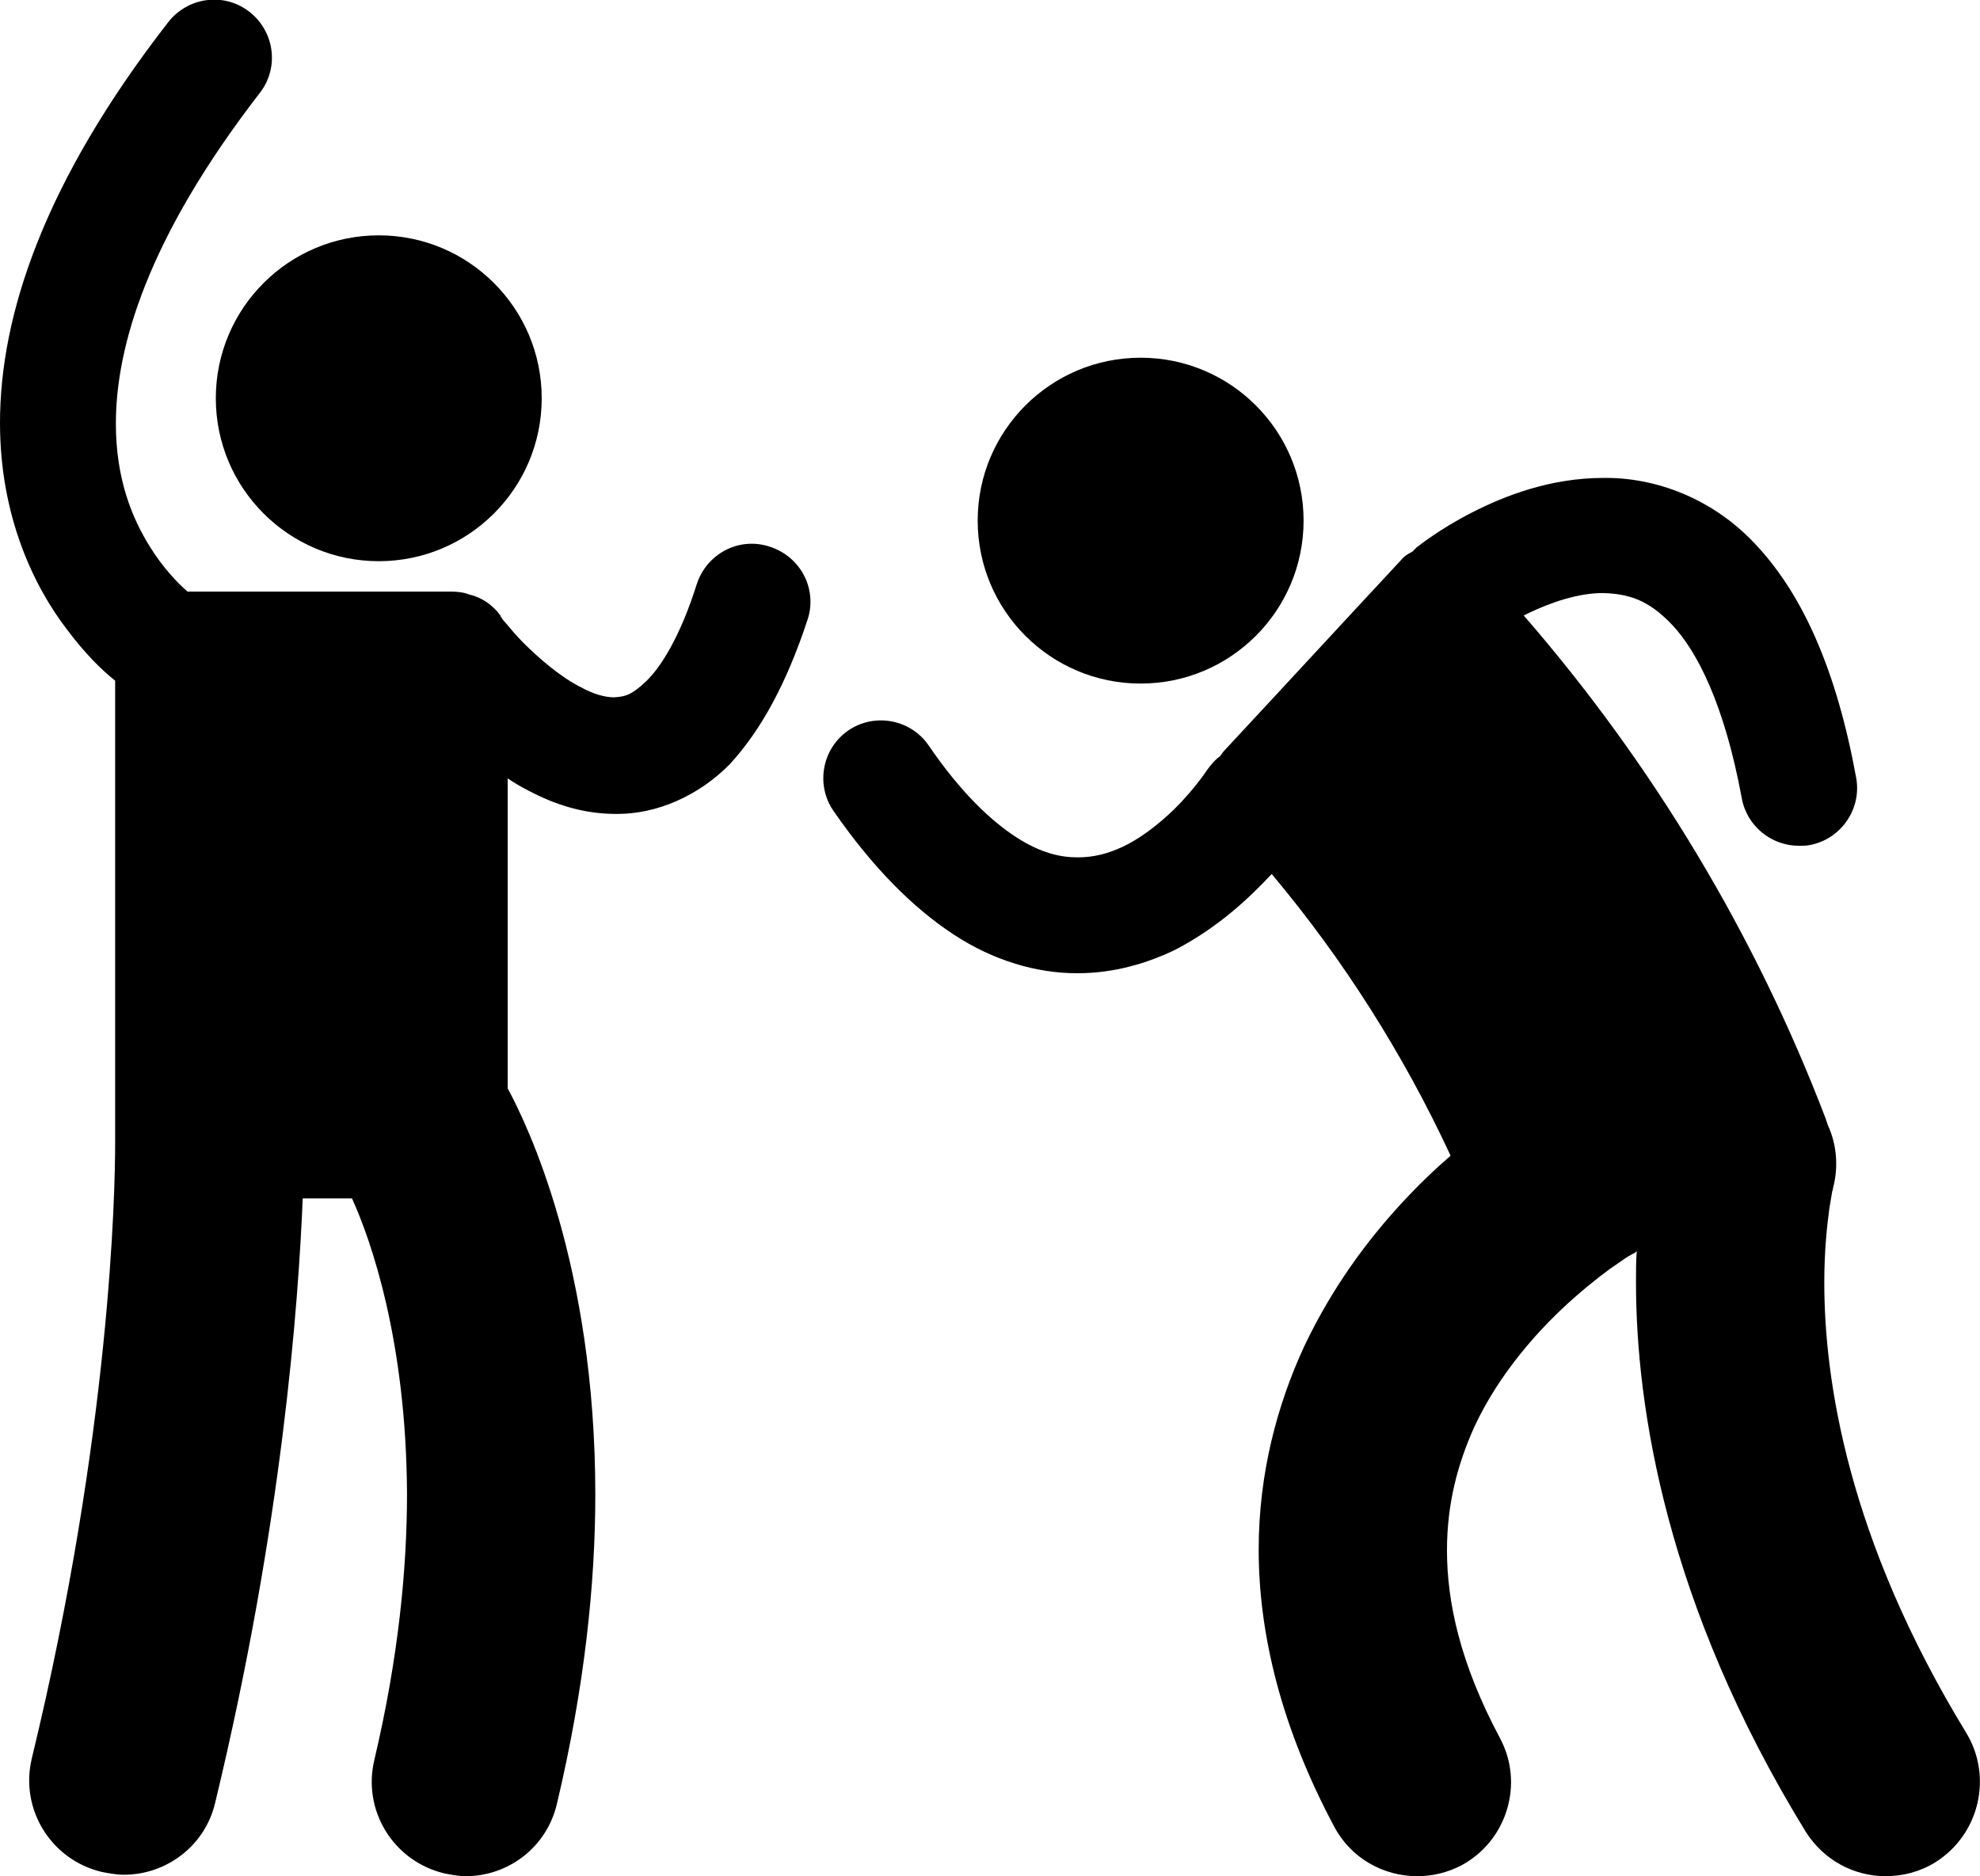
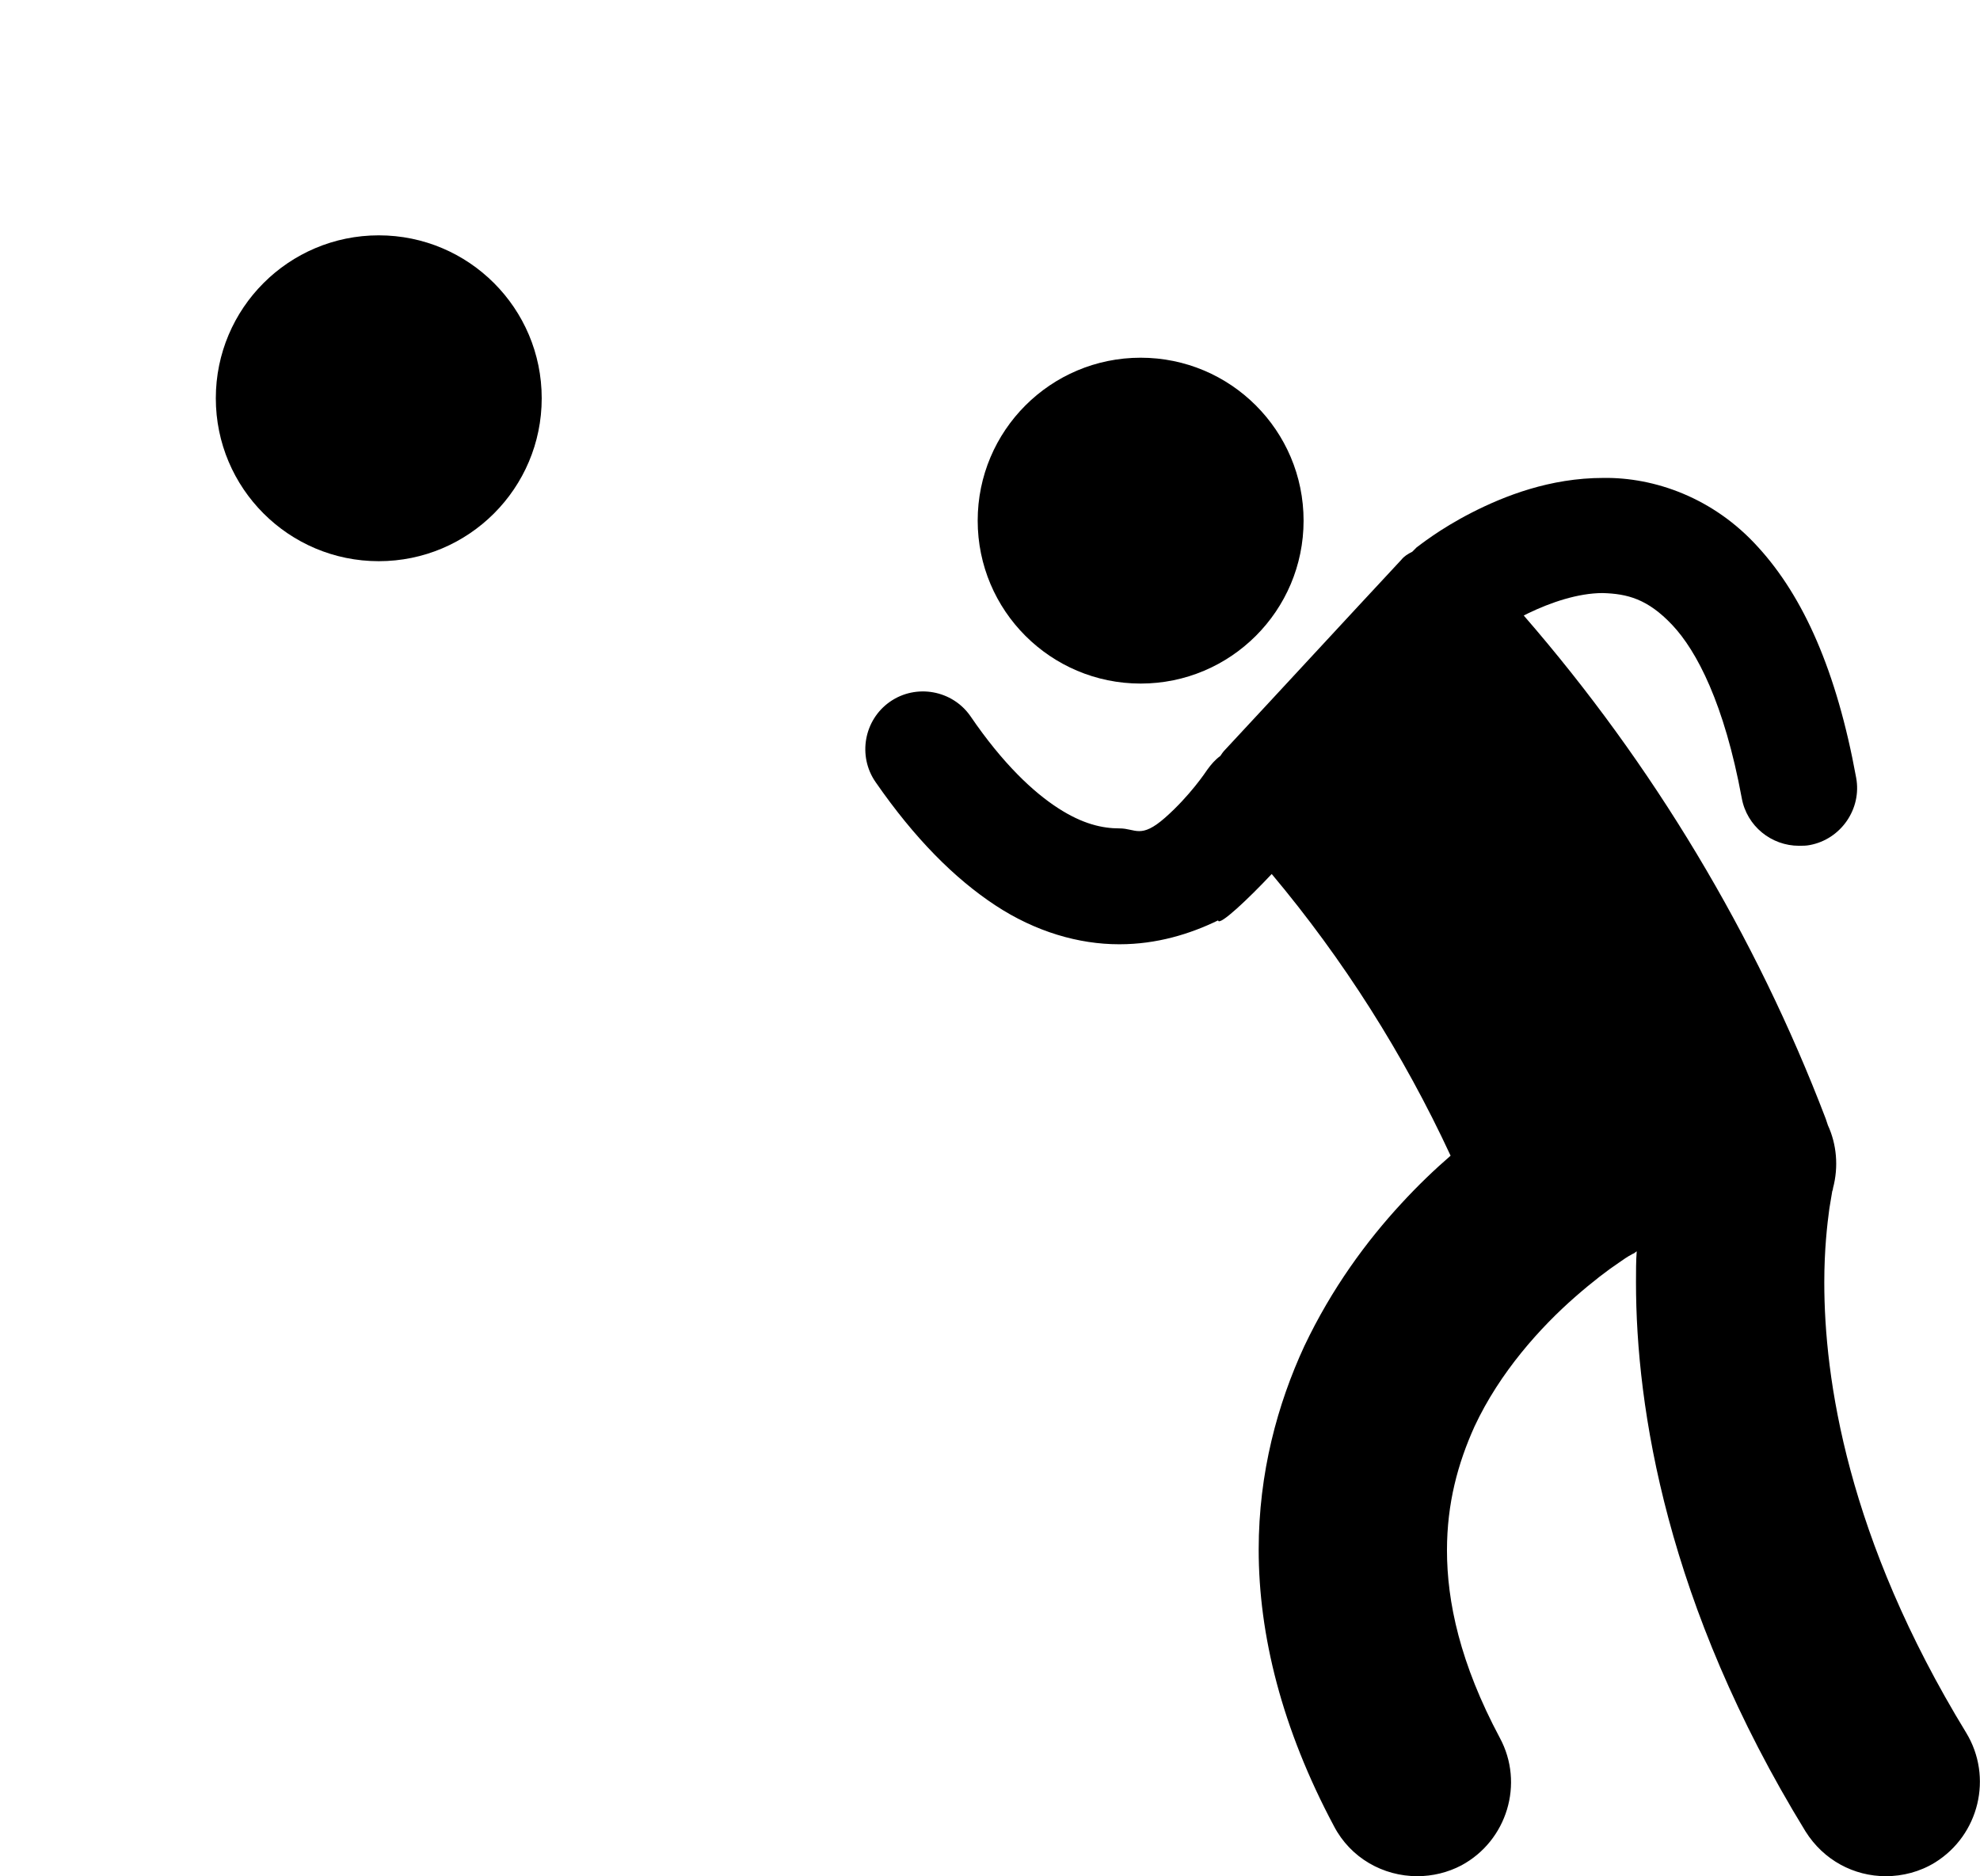
<svg xmlns="http://www.w3.org/2000/svg" version="1.1" id="Calque_1" x="0px" y="0px" viewBox="0 0 273.4 259.1" style="enable-background:new 0 0 273.4 259.1;" xml:space="preserve">
  <g>
    <g>
      <ellipse cx="52.3" cy="55" rx="22.5" ry="22.5" />
-       <path d="M111.5,85.6c1.4-4.2-0.9-8.7-5.2-10.1c-4.2-1.4-8.7,0.9-10.1,5.2c-2.3,7.3-5,11.5-7,13.4c-2.1,2-3,2.1-4.4,2.2    c-1.2,0-2.8-0.4-4.6-1.4c-2.8-1.4-5.8-4-7.9-6.1c-1.1-1.1-1.9-2.1-2.5-2.8c-0.3-0.3-0.5-0.6-0.6-0.8c-0.1-0.1-0.1-0.1-0.1-0.2l0,0    c-1.1-1.5-2.6-2.5-4.3-2.9c-0.8-0.3-1.6-0.4-2.5-0.4H25.9c-1.4-1.2-3.4-3.3-5.2-6.2c-2.5-4-4.7-9.4-4.7-17    c0-10.4,4.2-25.4,19.9-45.7c2.7-3.5,2-8.5-1.5-11.2s-8.5-2-11.2,1.5C6.1,25.1,0,43.5,0,58.4C0,71.2,4.6,80.9,9.3,87    c2.4,3.2,4.7,5.5,6.6,7v62.4c0,0.1,0,0.2,0,0.2l0,0c0,0,0,0,0,0.2s0,0.5,0,1c0,6.6-0.6,40-11.5,85c-1.7,7,2.6,14,9.6,15.7    c1,0.2,2.1,0.4,3.1,0.4c5.9,0,11.2-4,12.6-9.9c9.3-38.5,11.5-69,12.1-83.5h6.8c2.6,5.7,7.5,19.6,7.6,40.8    c0,10.4-1.2,22.7-4.5,36.7c-1.7,7,2.6,14,9.6,15.7c1,0.2,2,0.4,3,0.4c5.9,0,11.2-4,12.6-10c3.8-16,5.3-30.3,5.3-42.7    c0-31.7-9.4-51.1-12.1-56.1v-42.8c0.9,0.6,1.9,1.2,2.9,1.7c3.4,1.8,7.4,3.2,12,3.2c0.1,0,0.2,0,0.3,0c5.3,0,11.1-2.4,15.5-6.9    C105.1,100.8,108.6,94.4,111.5,85.6z" />
    </g>
    <g>
      <ellipse cx="157.5" cy="71.9" rx="22.5" ry="22.5" />
-       <path d="M175.5,120.8l0.1-0.1c9.9,11.8,18.2,24.9,24.7,38.9c-2.2,1.9-4.5,4.1-6.8,6.6c-4.8,5.2-9.6,11.7-13.4,19.7    c-3.7,8-6.3,17.5-6.3,28.1c0,11.8,3.2,24.7,10.4,38.2c2.3,4.4,6.8,6.9,11.5,6.9c2.1,0,4.2-0.5,6.1-1.5c6.3-3.4,8.7-11.3,5.3-17.6    c-5.5-10.3-7.3-18.8-7.3-25.9c0-6.5,1.5-12,3.8-17.1c3.5-7.5,9.1-13.7,13.9-17.9c2.4-2.1,4.5-3.7,6-4.7c0.7-0.5,1.3-0.9,1.7-1.1    c0.2-0.1,0.3-0.2,0.4-0.2l0,0c0.1-0.1,0.3-0.2,0.4-0.3c-0.1,1.3-0.1,2.8-0.1,4.3c0,17.3,4.2,44.5,23.4,75.8    c2.5,4,6.7,6.2,11.1,6.2c2.3,0,4.7-0.6,6.8-1.9c6.1-3.8,8-11.8,4.3-17.9c-16.5-27-19.6-49-19.6-62.2c0-4.5,0.4-8,0.7-10.2    c0.2-1.1,0.3-1.9,0.4-2.4c0.1-0.2,0.1-0.4,0.1-0.4l0,0l0,0c0.8-3,0.5-6.1-0.7-8.7c-0.1-0.3-0.2-0.6-0.3-0.9    c-9.7-25.4-23.9-49-41.7-69.5c0.2-0.1,0.4-0.2,0.6-0.3c3.1-1.5,6.9-2.8,10.3-2.8c3.4,0.1,6.2,0.8,9.6,4.4    c3.4,3.6,7.2,10.9,9.6,23.9c0.7,3.9,4.1,6.6,7.9,6.6c0.5,0,1,0,1.5-0.1c4.3-0.8,7.2-5,6.4-9.3c-2.7-14.8-7.3-25-13.5-31.8    c-6.2-6.9-14.4-9.7-21.4-9.6c-7.4,0-13.7,2.5-18.2,4.8s-7.3,4.6-7.6,4.8c-0.2,0.2-0.4,0.4-0.6,0.6c-0.6,0.3-1.1,0.6-1.5,1.1    c-8.1,8.7-16.2,17.5-24.3,26.2c-0.3,0.3-0.5,0.6-0.7,0.9c-0.7,0.5-1.3,1.2-1.8,1.9l0,0l0,0l0,0c-0.2,0.3-2.4,3.6-5.8,6.6    c-1.7,1.5-3.7,3-5.8,4s-4.1,1.5-6.3,1.5c-2.4,0-5.1-0.6-8.5-2.8c-3.4-2.2-7.6-6.1-12.1-12.7c-2.5-3.6-7.5-4.5-11.1-2    s-4.5,7.5-2,11.1c5.4,7.8,10.9,13.3,16.5,17s11.6,5.4,17.1,5.4h0.1c5.1,0,9.7-1.4,13.6-3.3C168.3,128,172.5,124,175.5,120.8z" />
+       <path d="M175.5,120.8l0.1-0.1c9.9,11.8,18.2,24.9,24.7,38.9c-2.2,1.9-4.5,4.1-6.8,6.6c-4.8,5.2-9.6,11.7-13.4,19.7    c-3.7,8-6.3,17.5-6.3,28.1c0,11.8,3.2,24.7,10.4,38.2c2.3,4.4,6.8,6.9,11.5,6.9c2.1,0,4.2-0.5,6.1-1.5c6.3-3.4,8.7-11.3,5.3-17.6    c-5.5-10.3-7.3-18.8-7.3-25.9c0-6.5,1.5-12,3.8-17.1c3.5-7.5,9.1-13.7,13.9-17.9c2.4-2.1,4.5-3.7,6-4.7c0.7-0.5,1.3-0.9,1.7-1.1    c0.2-0.1,0.3-0.2,0.4-0.2l0,0c0.1-0.1,0.3-0.2,0.4-0.3c-0.1,1.3-0.1,2.8-0.1,4.3c0,17.3,4.2,44.5,23.4,75.8    c2.5,4,6.7,6.2,11.1,6.2c2.3,0,4.7-0.6,6.8-1.9c6.1-3.8,8-11.8,4.3-17.9c-16.5-27-19.6-49-19.6-62.2c0-4.5,0.4-8,0.7-10.2    c0.2-1.1,0.3-1.9,0.4-2.4c0.1-0.2,0.1-0.4,0.1-0.4l0,0l0,0c0.8-3,0.5-6.1-0.7-8.7c-0.1-0.3-0.2-0.6-0.3-0.9    c-9.7-25.4-23.9-49-41.7-69.5c0.2-0.1,0.4-0.2,0.6-0.3c3.1-1.5,6.9-2.8,10.3-2.8c3.4,0.1,6.2,0.8,9.6,4.4    c3.4,3.6,7.2,10.9,9.6,23.9c0.7,3.9,4.1,6.6,7.9,6.6c0.5,0,1,0,1.5-0.1c4.3-0.8,7.2-5,6.4-9.3c-2.7-14.8-7.3-25-13.5-31.8    c-6.2-6.9-14.4-9.7-21.4-9.6c-7.4,0-13.7,2.5-18.2,4.8s-7.3,4.6-7.6,4.8c-0.2,0.2-0.4,0.4-0.6,0.6c-0.6,0.3-1.1,0.6-1.5,1.1    c-8.1,8.7-16.2,17.5-24.3,26.2c-0.3,0.3-0.5,0.6-0.7,0.9c-0.7,0.5-1.3,1.2-1.8,1.9l0,0l0,0l0,0c-0.2,0.3-2.4,3.6-5.8,6.6    s-4.1,1.5-6.3,1.5c-2.4,0-5.1-0.6-8.5-2.8c-3.4-2.2-7.6-6.1-12.1-12.7c-2.5-3.6-7.5-4.5-11.1-2    s-4.5,7.5-2,11.1c5.4,7.8,10.9,13.3,16.5,17s11.6,5.4,17.1,5.4h0.1c5.1,0,9.7-1.4,13.6-3.3C168.3,128,172.5,124,175.5,120.8z" />
    </g>
  </g>
</svg>